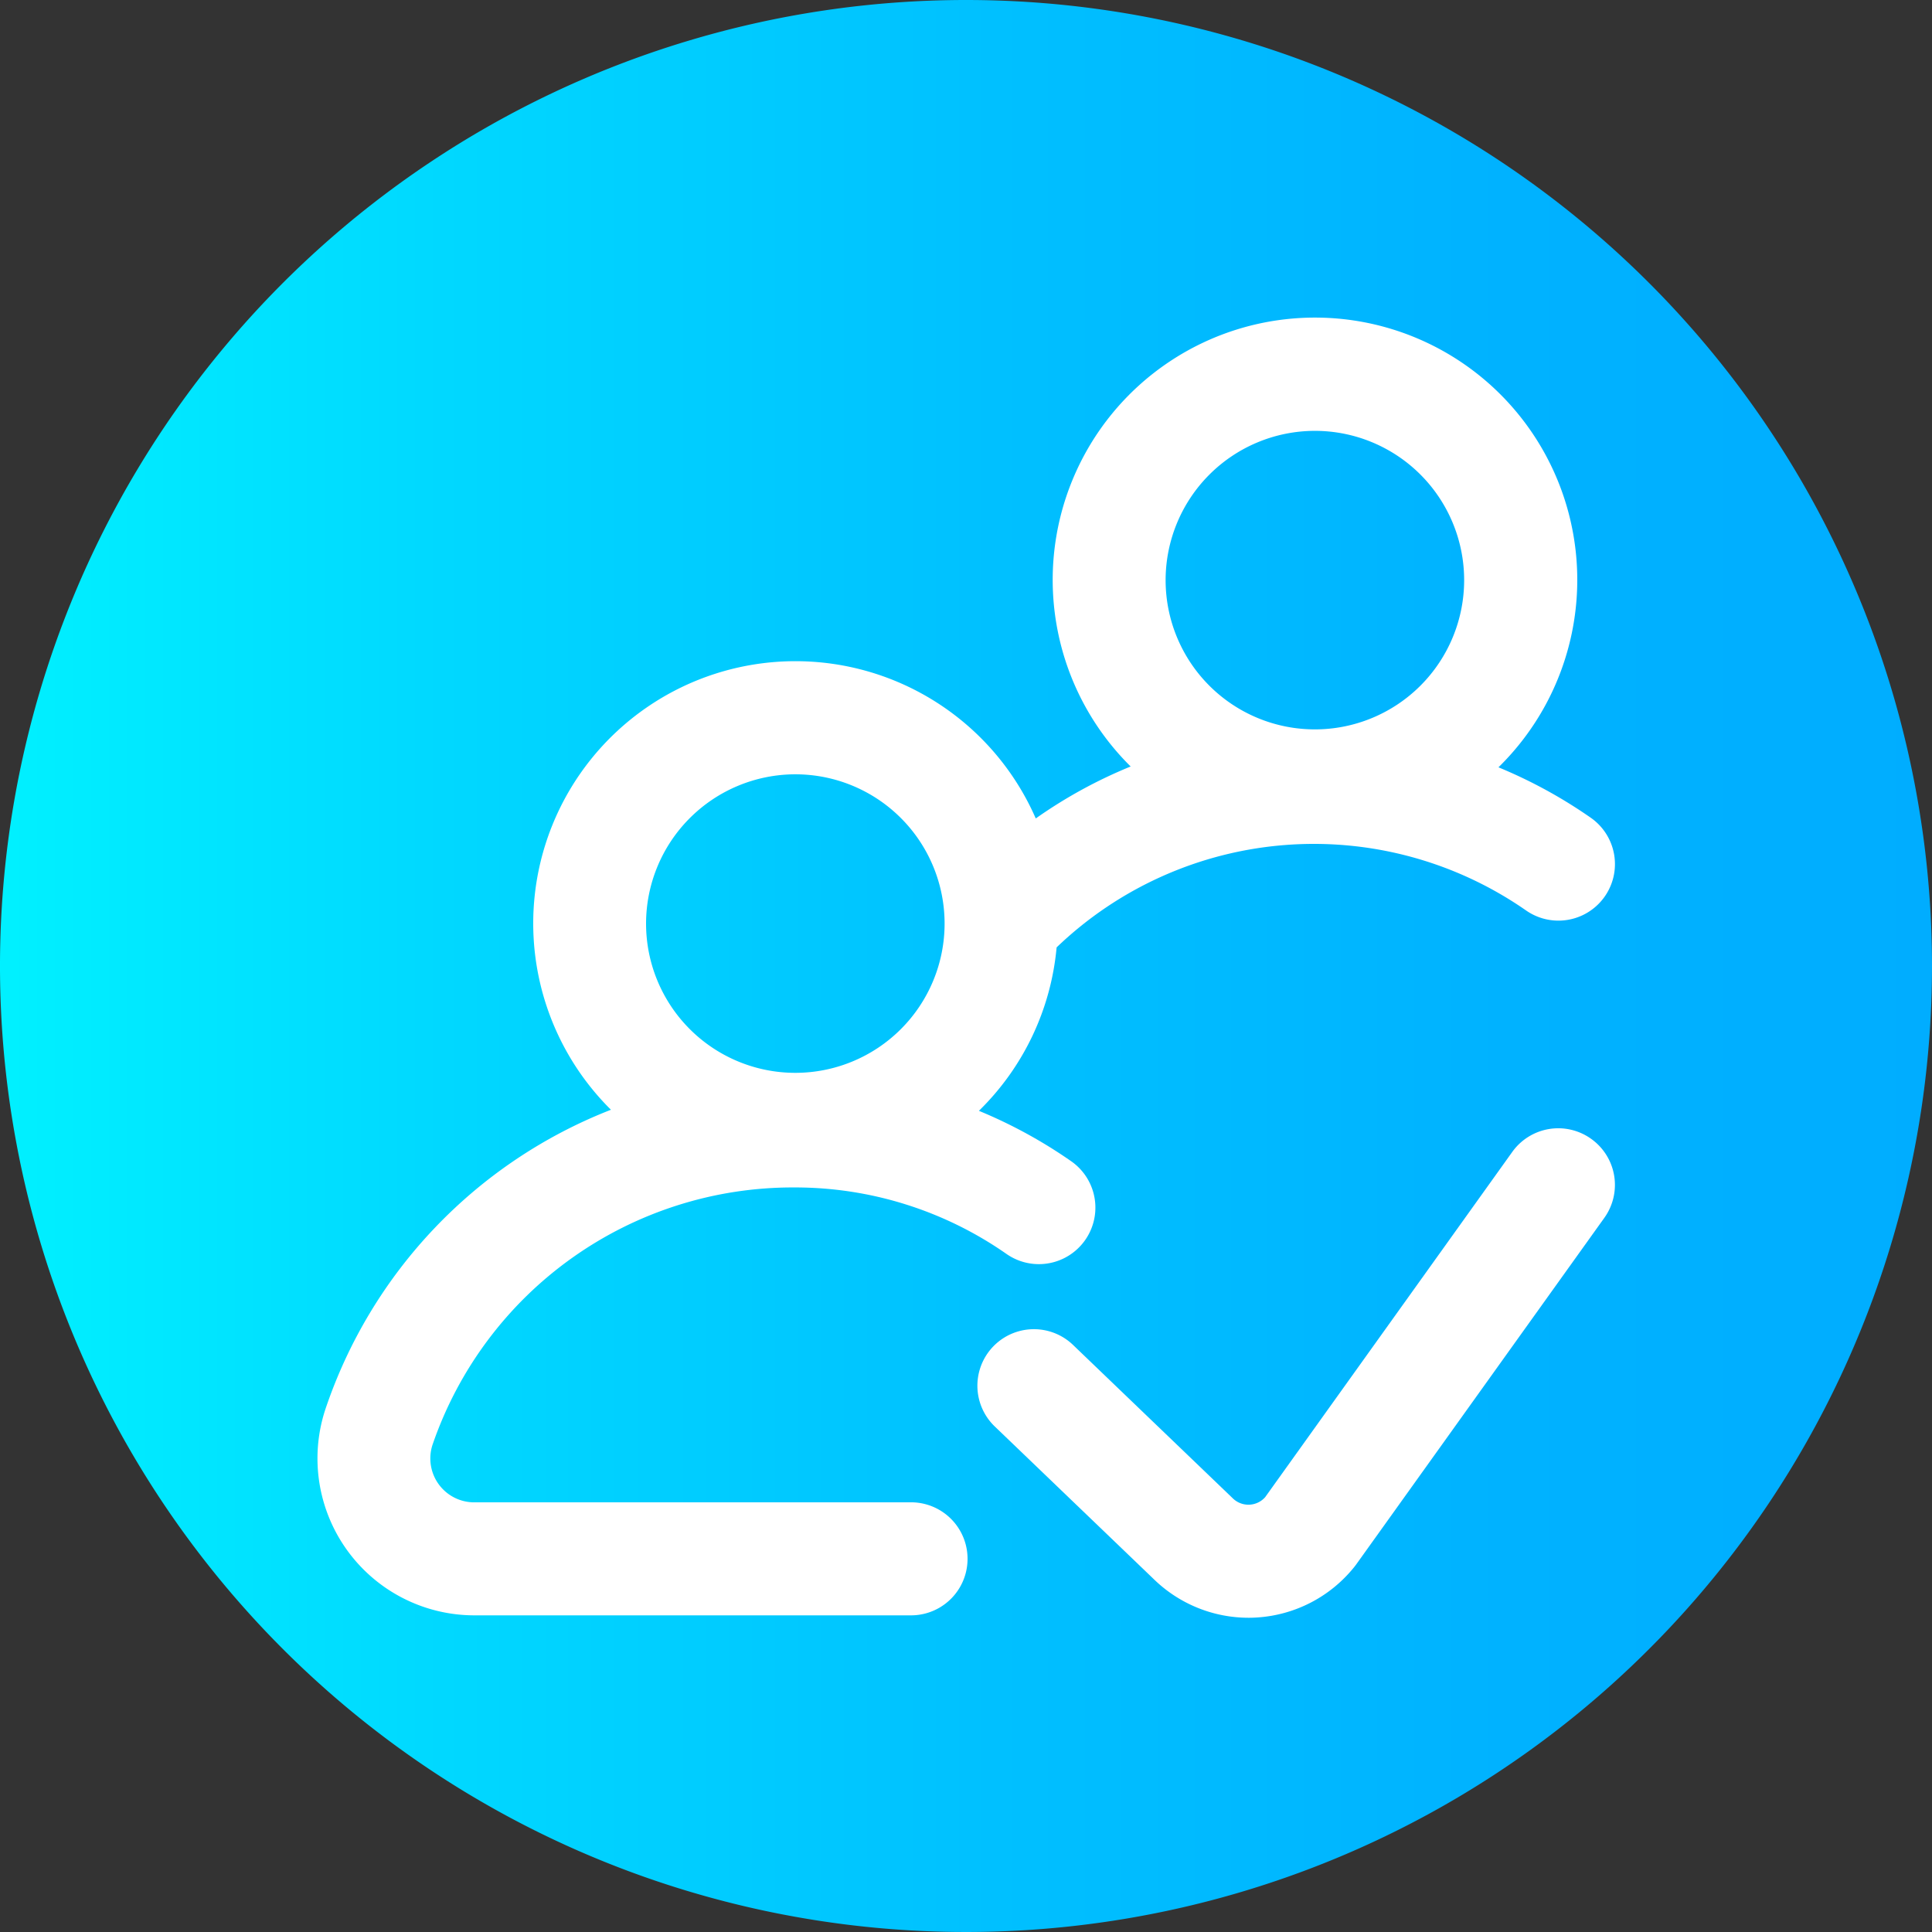
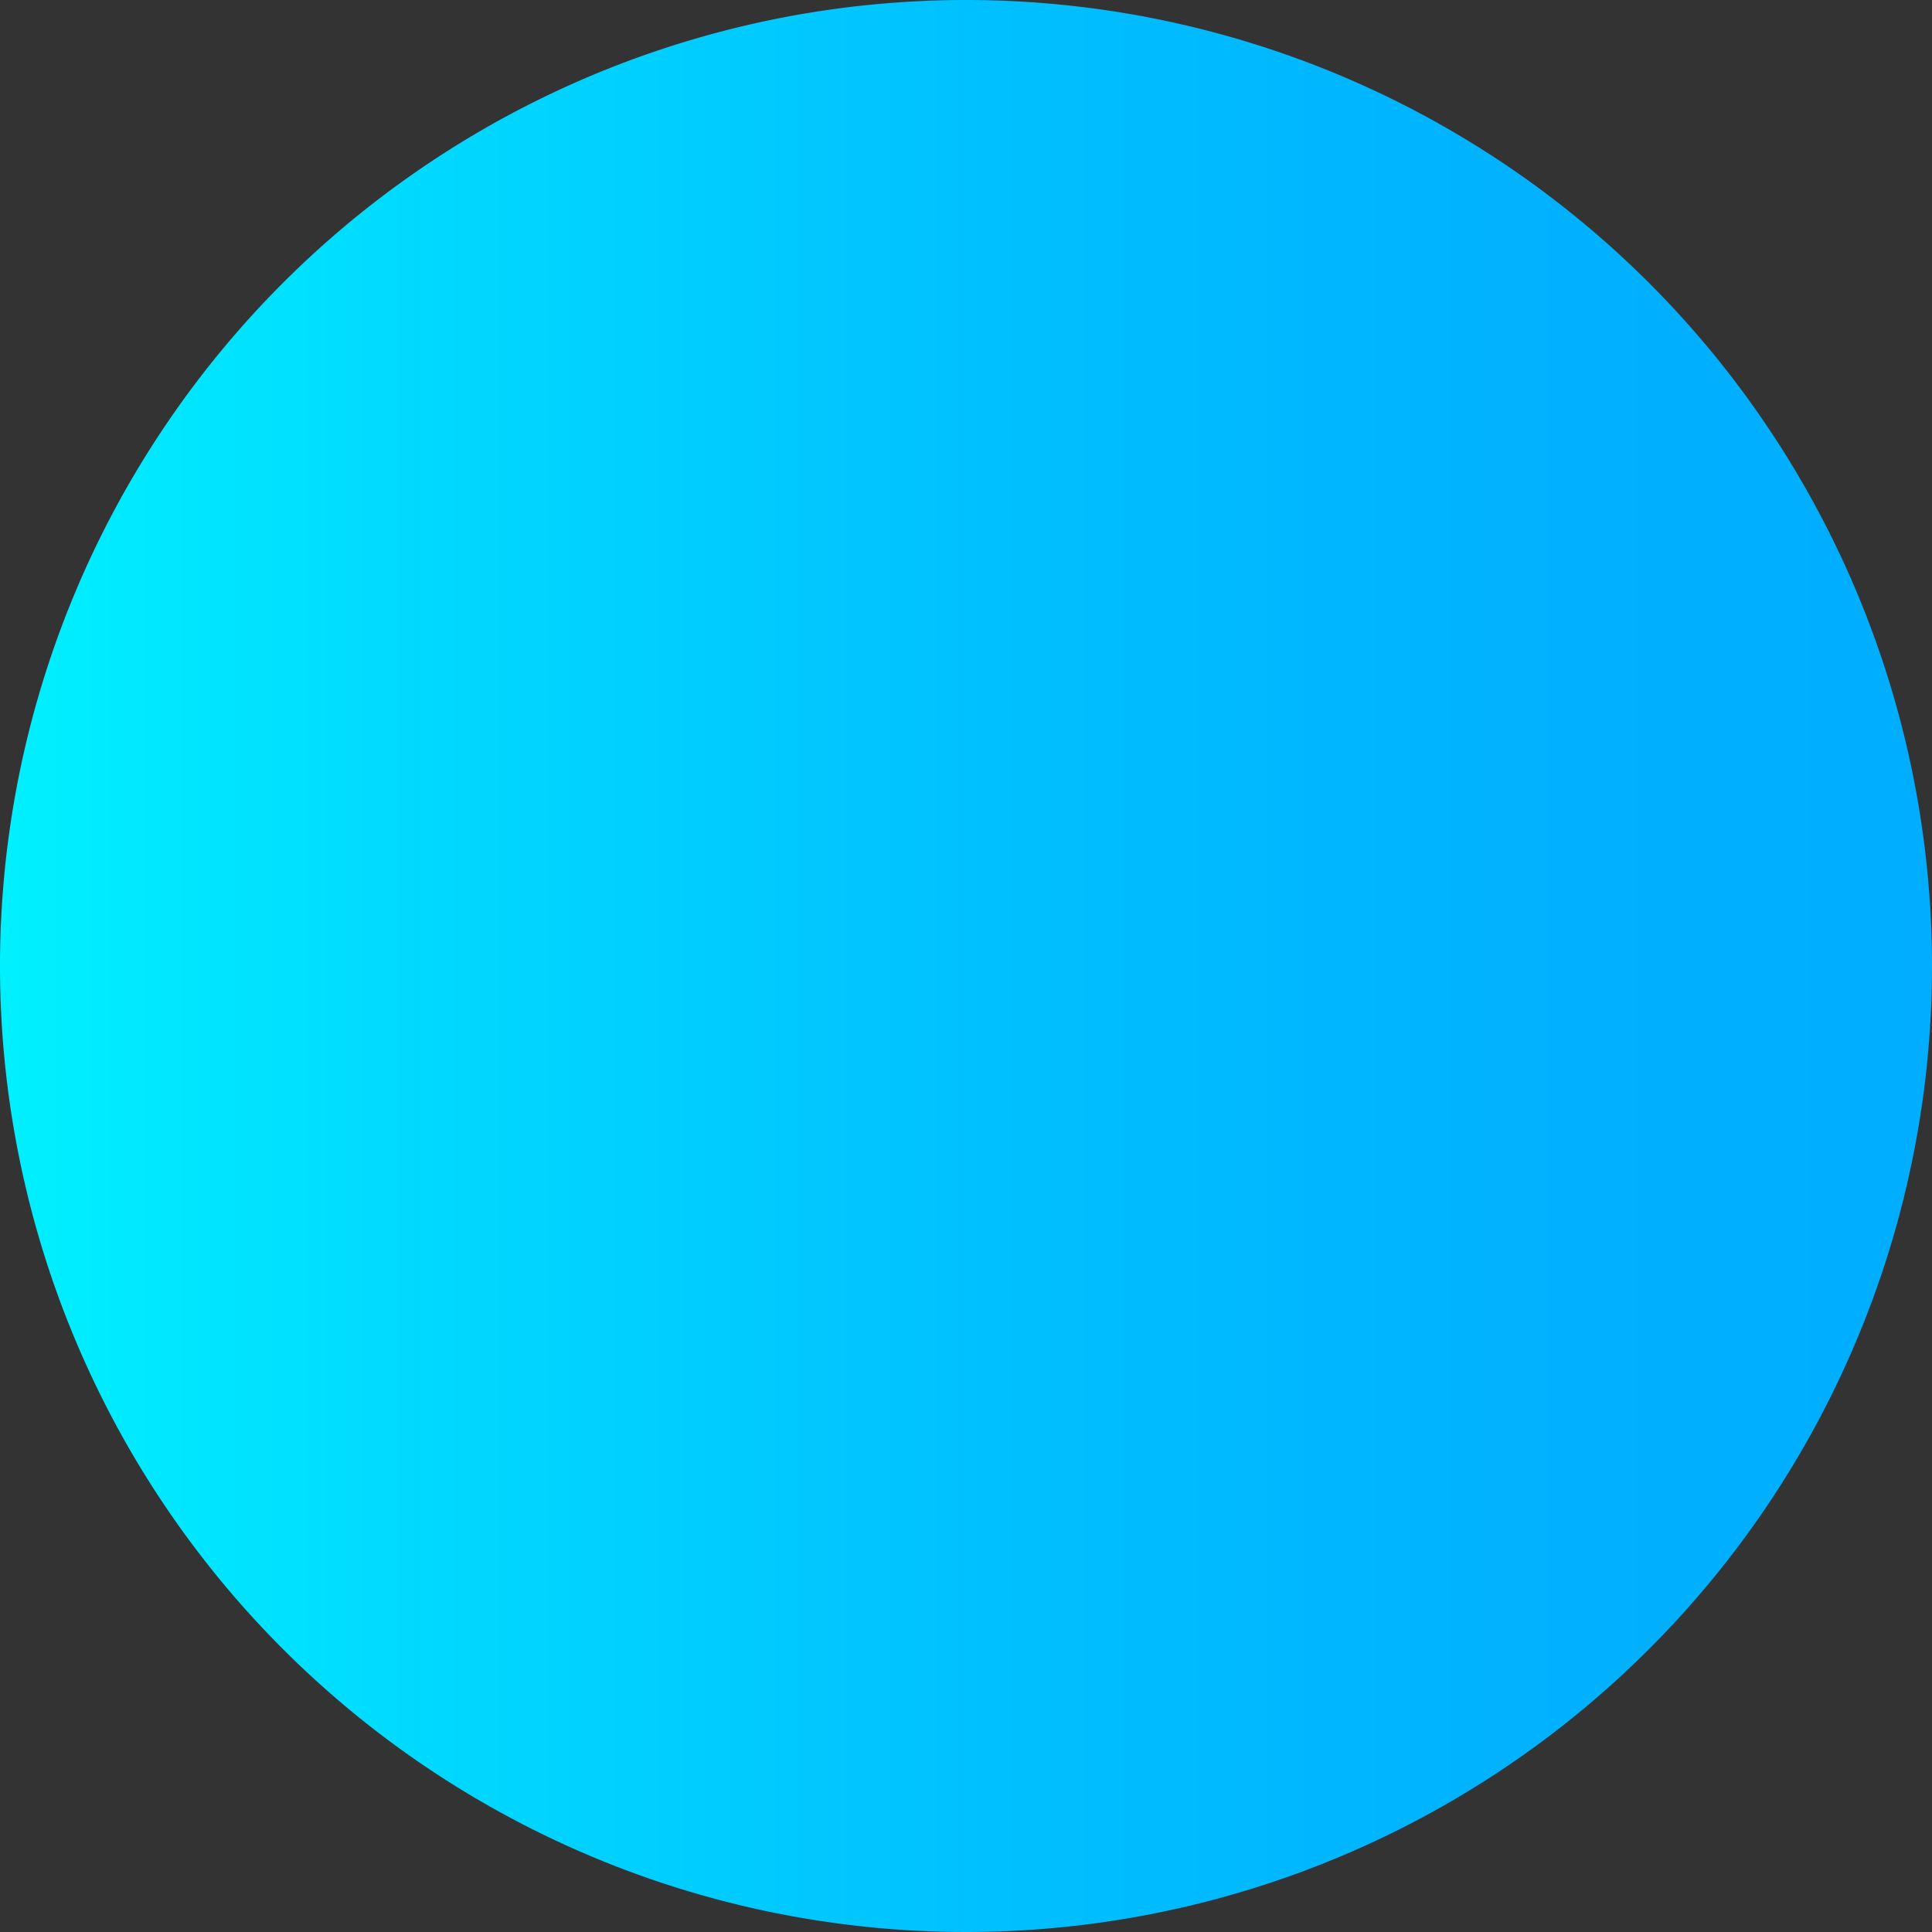
<svg xmlns="http://www.w3.org/2000/svg" id="Group_3489" data-name="Group 3489" width="100" height="100" viewBox="0 0 100 100">
  <rect x="0" y="0" width="100" height="100" fill="#333333" stroke="none" />
  <defs>
    <linearGradient id="linear-gradient" y1="-18.98" x2="1" y2="-18.98" gradientUnits="objectBoundingBox">
      <stop offset="0" stop-color="#00f1ff" />
      <stop offset="0.231" stop-color="#00d8ff" />
      <stop offset="0.514" stop-color="#00c0ff" />
      <stop offset="0.777" stop-color="#00b2ff" />
      <stop offset="1" stop-color="#00adff" />
    </linearGradient>
  </defs>
  <path id="Path_4210" data-name="Path 4210" d="M100,50A50,50,0,1,1,50,0,50,50,0,0,1,100,50Zm0,0" fill="url(#linear-gradient)" />
  <g id="Group_2271" data-name="Group 2271" transform="translate(16.409 16.451)">
-     <path id="Path_4211" data-name="Path 4211" d="M114.5,145.283h-22.6a2.271,2.271,0,0,1-2.162-2.967,19.714,19.714,0,0,1,18.732-13.332,19.1,19.1,0,0,1,10.983,3.444,2.925,2.925,0,1,0,3.347-4.8,25.056,25.056,0,0,0-4.777-2.61,13.54,13.54,0,0,0,4.022-8.459,19.229,19.229,0,0,1,24.3-1.911,2.925,2.925,0,1,0,3.347-4.8,25.053,25.053,0,0,0-4.777-2.61,13.576,13.576,0,1,0-19.037-.043,24.689,24.689,0,0,0-4.912,2.69,13.573,13.573,0,1,0-21.988,15.078,25.284,25.284,0,0,0-14.8,15.559,8.122,8.122,0,0,0,7.732,10.61h22.6a2.925,2.925,0,0,0,0-5.851Zm20.913-55.46a7.726,7.726,0,1,1-7.726,7.726A7.734,7.734,0,0,1,135.409,89.823ZM108.521,107.6a7.726,7.726,0,1,1-7.726,7.726A7.735,7.735,0,0,1,108.521,107.6Zm0,0" transform="translate(-83.764 -83.973)" fill="#fff" />
-     <path id="Path_4212" data-name="Path 4212" d="M290.774,299.611a2.925,2.925,0,0,0-4.081.676L273.9,318.16a1.157,1.157,0,0,1-1.652.079l-8.29-7.96a2.925,2.925,0,1,0-4.052,4.22l8.3,7.969a7.029,7.029,0,0,0,4.835,1.932c.154,0,.308-.005.462-.016a7.02,7.02,0,0,0,5-2.6c.034-.042.067-.085.1-.129l12.857-17.959A2.925,2.925,0,0,0,290.774,299.611Zm0,0" transform="translate(-224.826 -257.116)" fill="#fff" />
-   </g>
+     </g>
</svg>